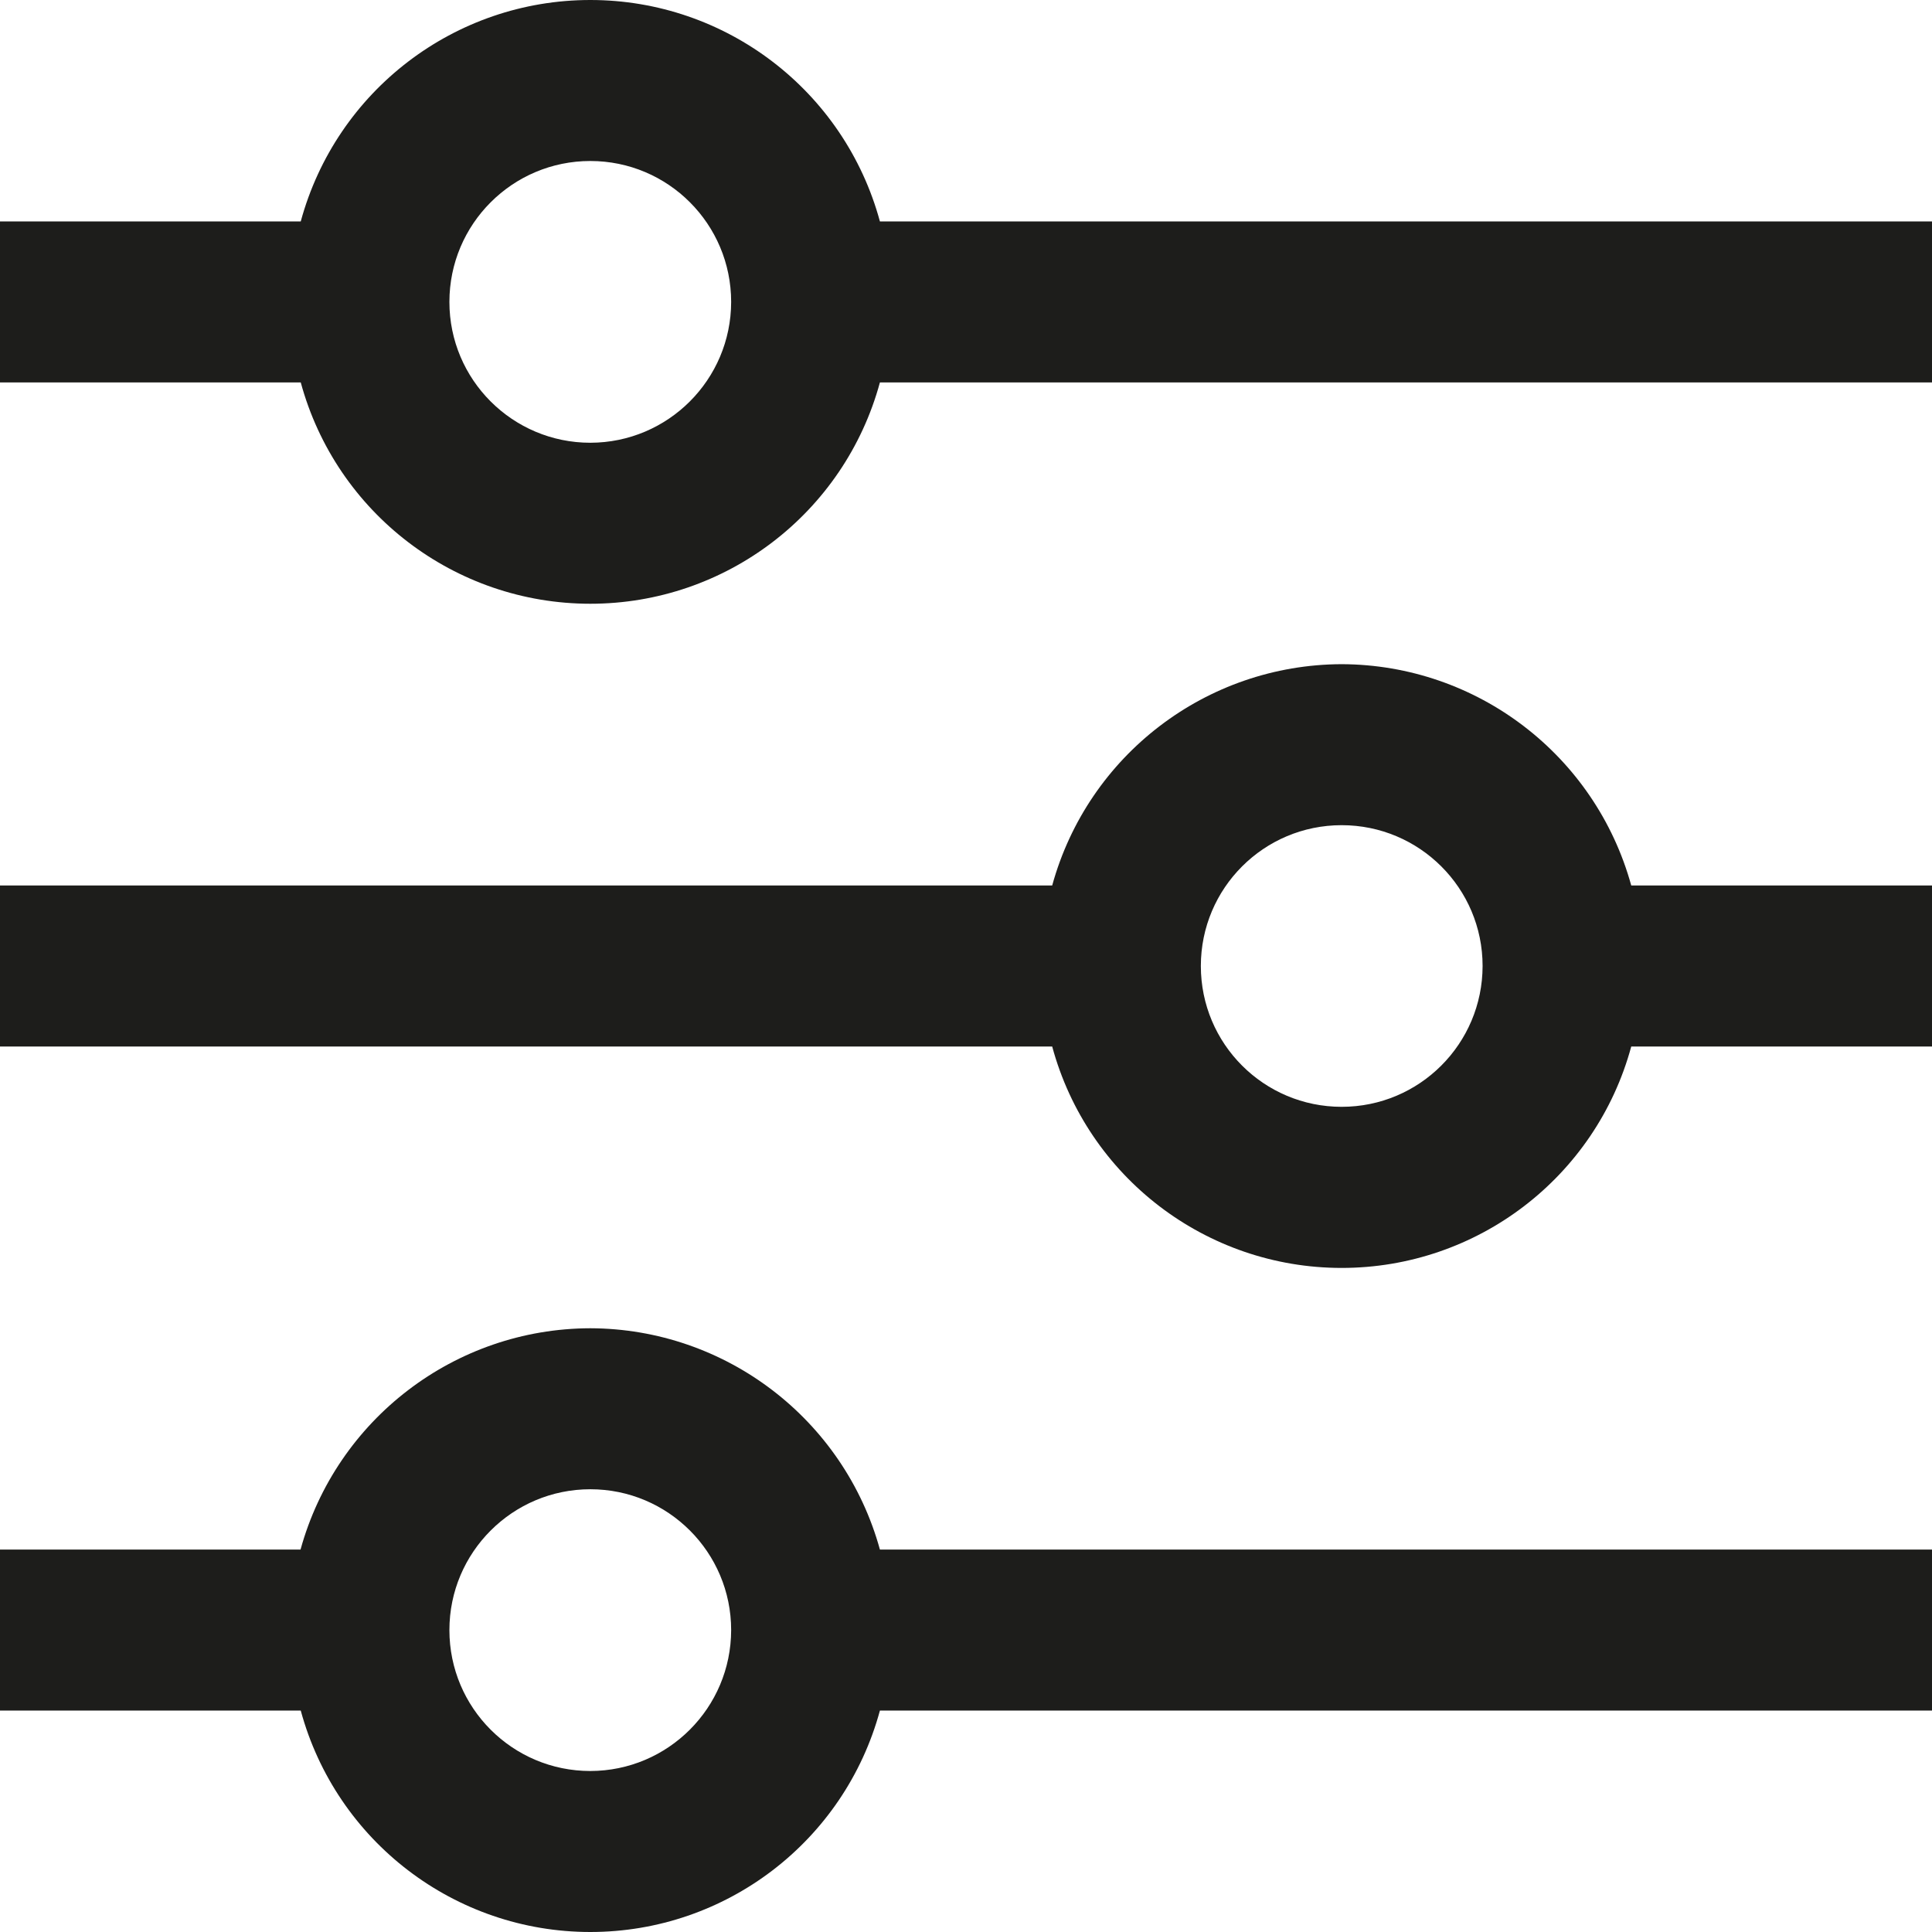
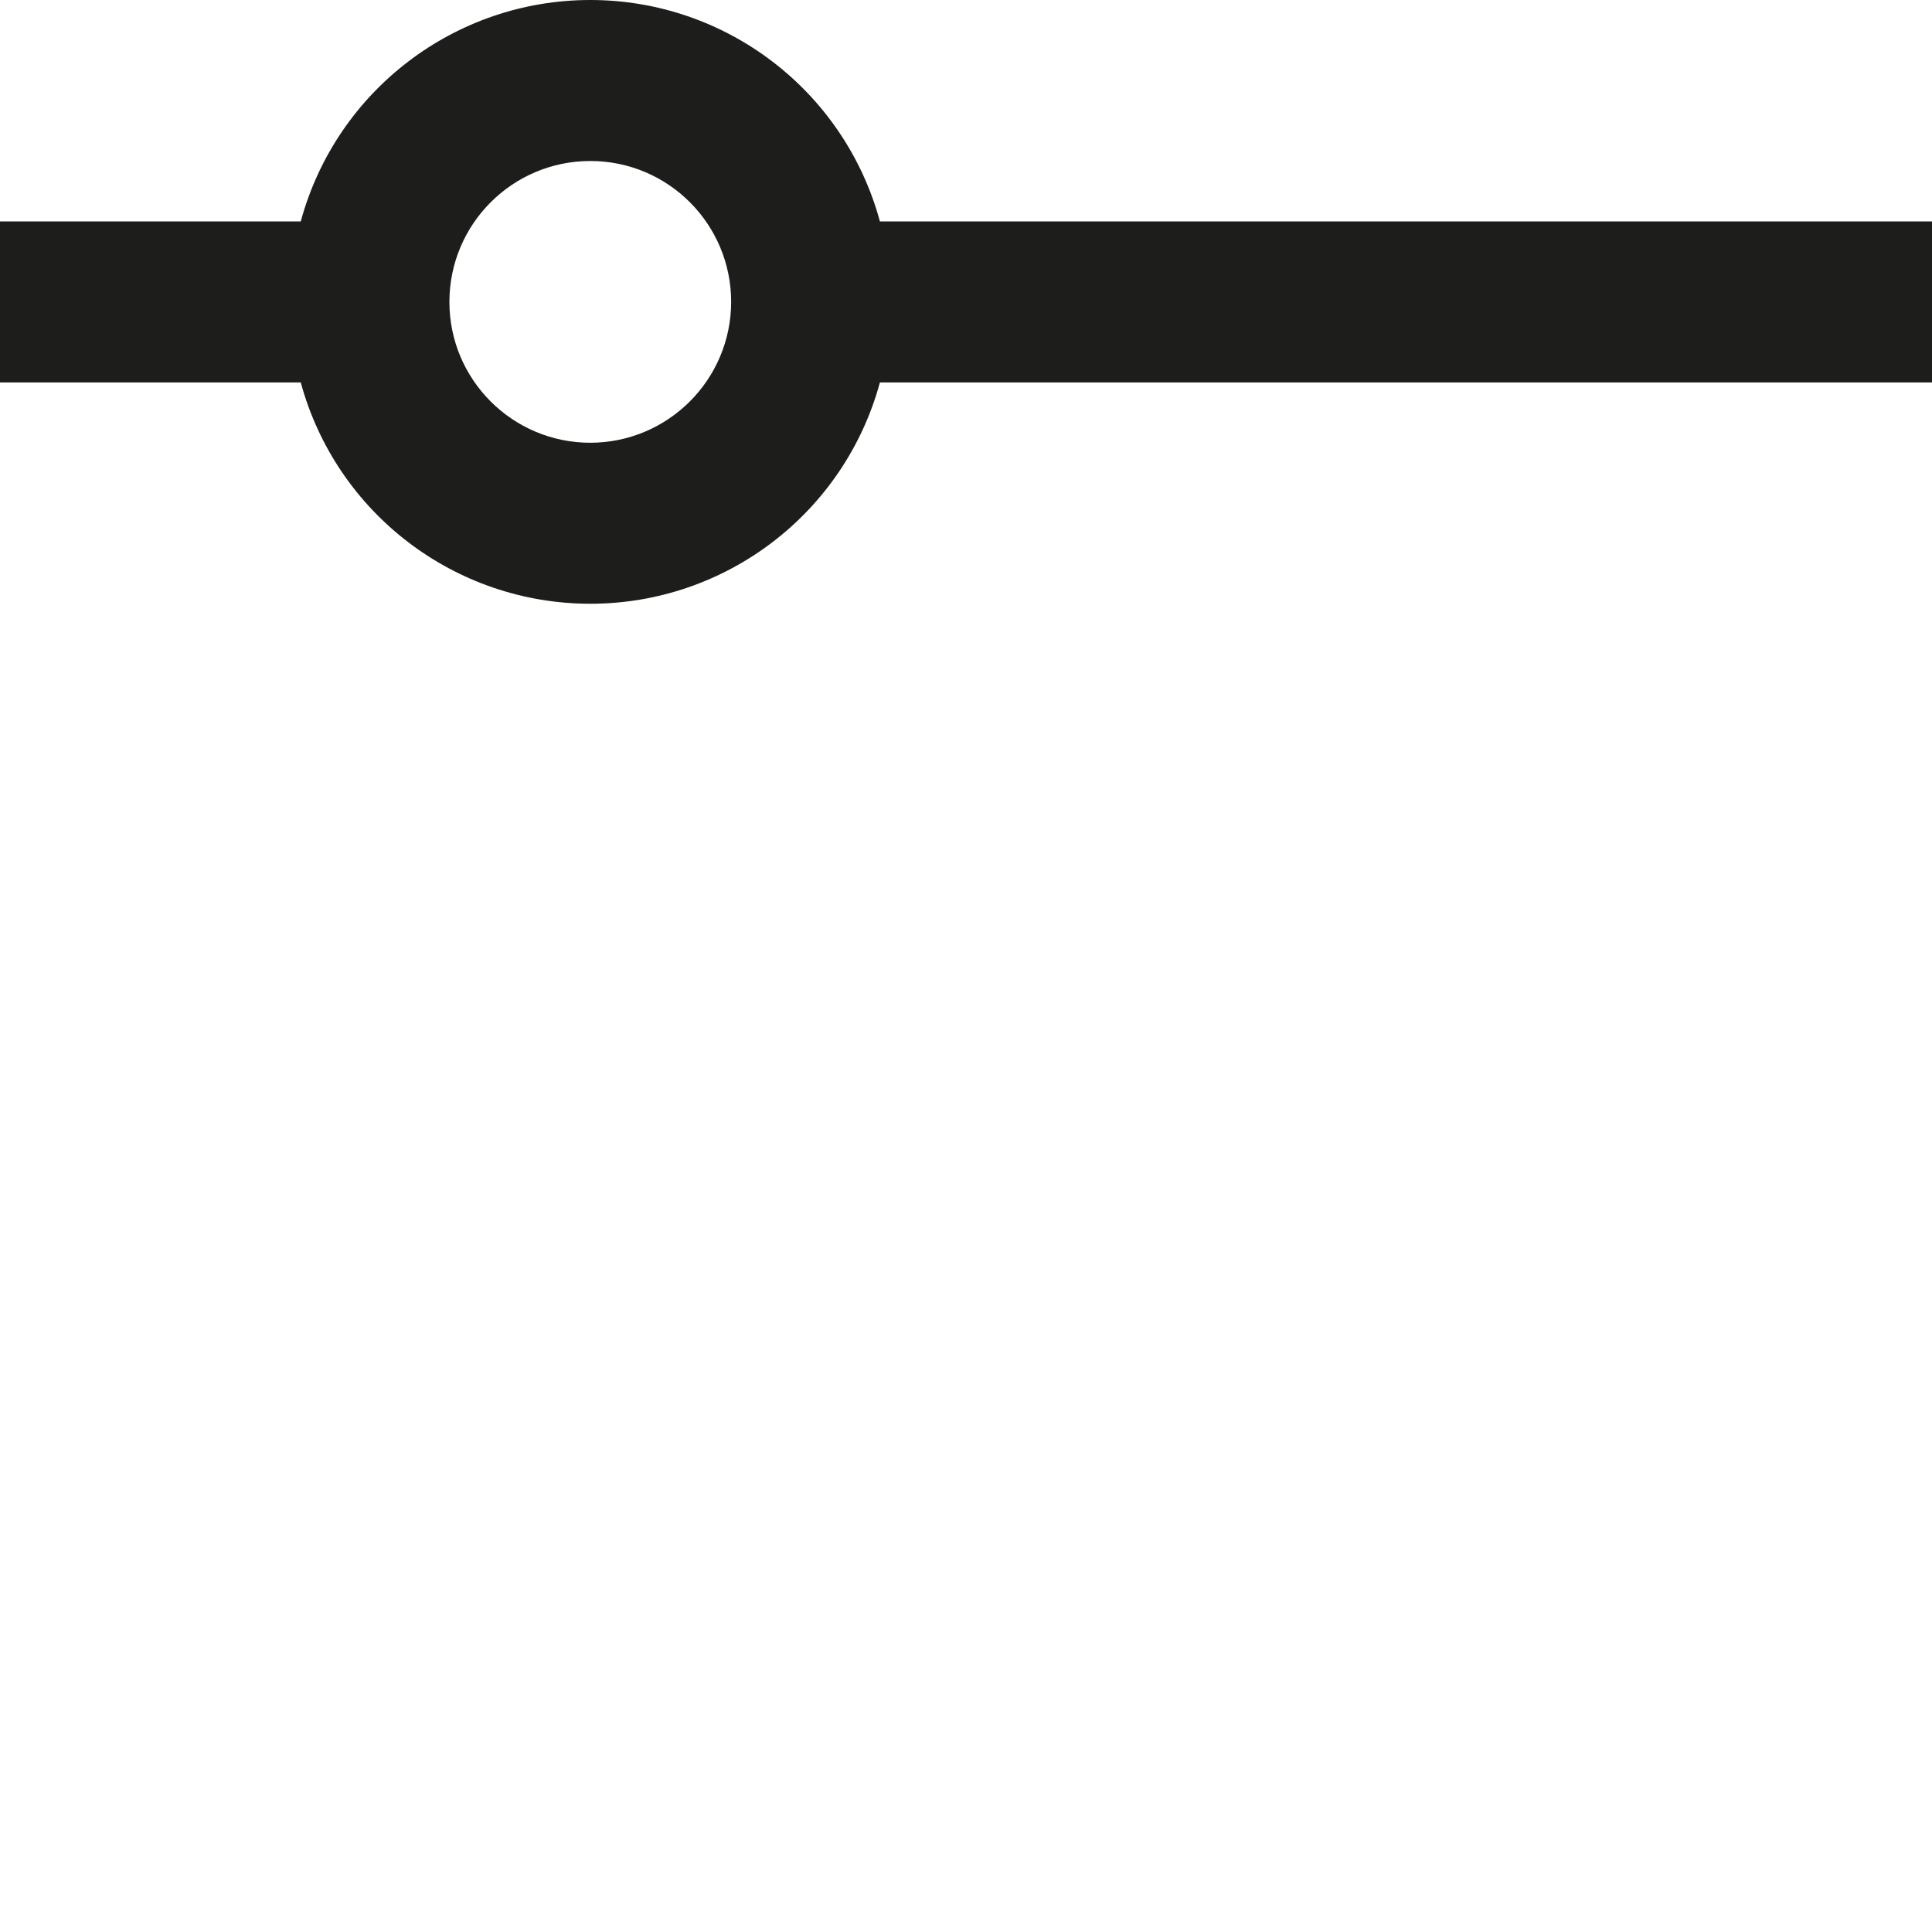
<svg xmlns="http://www.w3.org/2000/svg" width="18px" height="18px" viewBox="0 0 18 18" version="1.1">
  <g id="Mobile" stroke="none" stroke-width="1" fill="none" fill-rule="evenodd">
    <g id="Categoriepagina---Mobile" transform="translate(-96, -166)" fill="#1D1D1B" fill-rule="nonzero">
      <g id="Group-3" transform="translate(15, 157)">
        <g id="settings-sliders" transform="translate(81, 9)">
          <path d="M8.198,2.063 C7.867,0.845 6.762,0 5.5,0 C4.238,0 3.133,0.845 2.802,2.063 L0,2.063 L0,3.563 L2.802,3.563 C3.133,4.78 4.238,5.625 5.5,5.625 C6.762,5.625 7.867,4.78 8.198,3.563 L18,3.563 L18,2.063 L8.198,2.063 Z M5.5,4.125 C4.775,4.125 4.187,3.537 4.187,2.813 C4.187,2.088 4.775,1.5 5.5,1.5 C6.225,1.5 6.812,2.088 6.812,2.813 C6.811,3.537 6.224,4.124 5.5,4.125 L5.5,4.125 Z" id="Shape" />
-           <path d="M12.5,6.188 C11.24,6.192 10.137,7.035 9.803,8.25 L0,8.25 L0,9.75 L9.803,9.75 C10.133,10.968 11.238,11.813 12.5,11.813 C13.762,11.813 14.868,10.968 15.198,9.75 L18,9.75 L18,8.25 L15.198,8.25 C14.863,7.035 13.76,6.192 12.5,6.188 L12.5,6.188 Z M12.5,10.312 C11.775,10.312 11.188,9.725 11.188,9 C11.188,8.275 11.775,7.688 12.5,7.688 C13.225,7.688 13.813,8.275 13.813,9 C13.812,9.725 13.225,10.312 12.5,10.312 Z" id="Shape" />
-           <path d="M5.5,12.375 C4.239,12.378 3.135,13.222 2.8,14.437 L0,14.437 L0,15.937 L2.802,15.937 C3.133,17.155 4.238,18 5.5,18 C6.762,18 7.867,17.155 8.198,15.937 L18,15.937 L18,14.437 L8.198,14.437 C7.863,13.222 6.76,12.379 5.5,12.375 L5.5,12.375 Z M5.5,16.5 C4.775,16.5 4.187,15.912 4.187,15.187 C4.187,14.463 4.775,13.875 5.5,13.875 C6.225,13.875 6.812,14.463 6.812,15.187 C6.811,15.912 6.224,16.499 5.5,16.5 L5.5,16.5 Z" id="Shape" />
        </g>
      </g>
    </g>
  </g>
</svg>